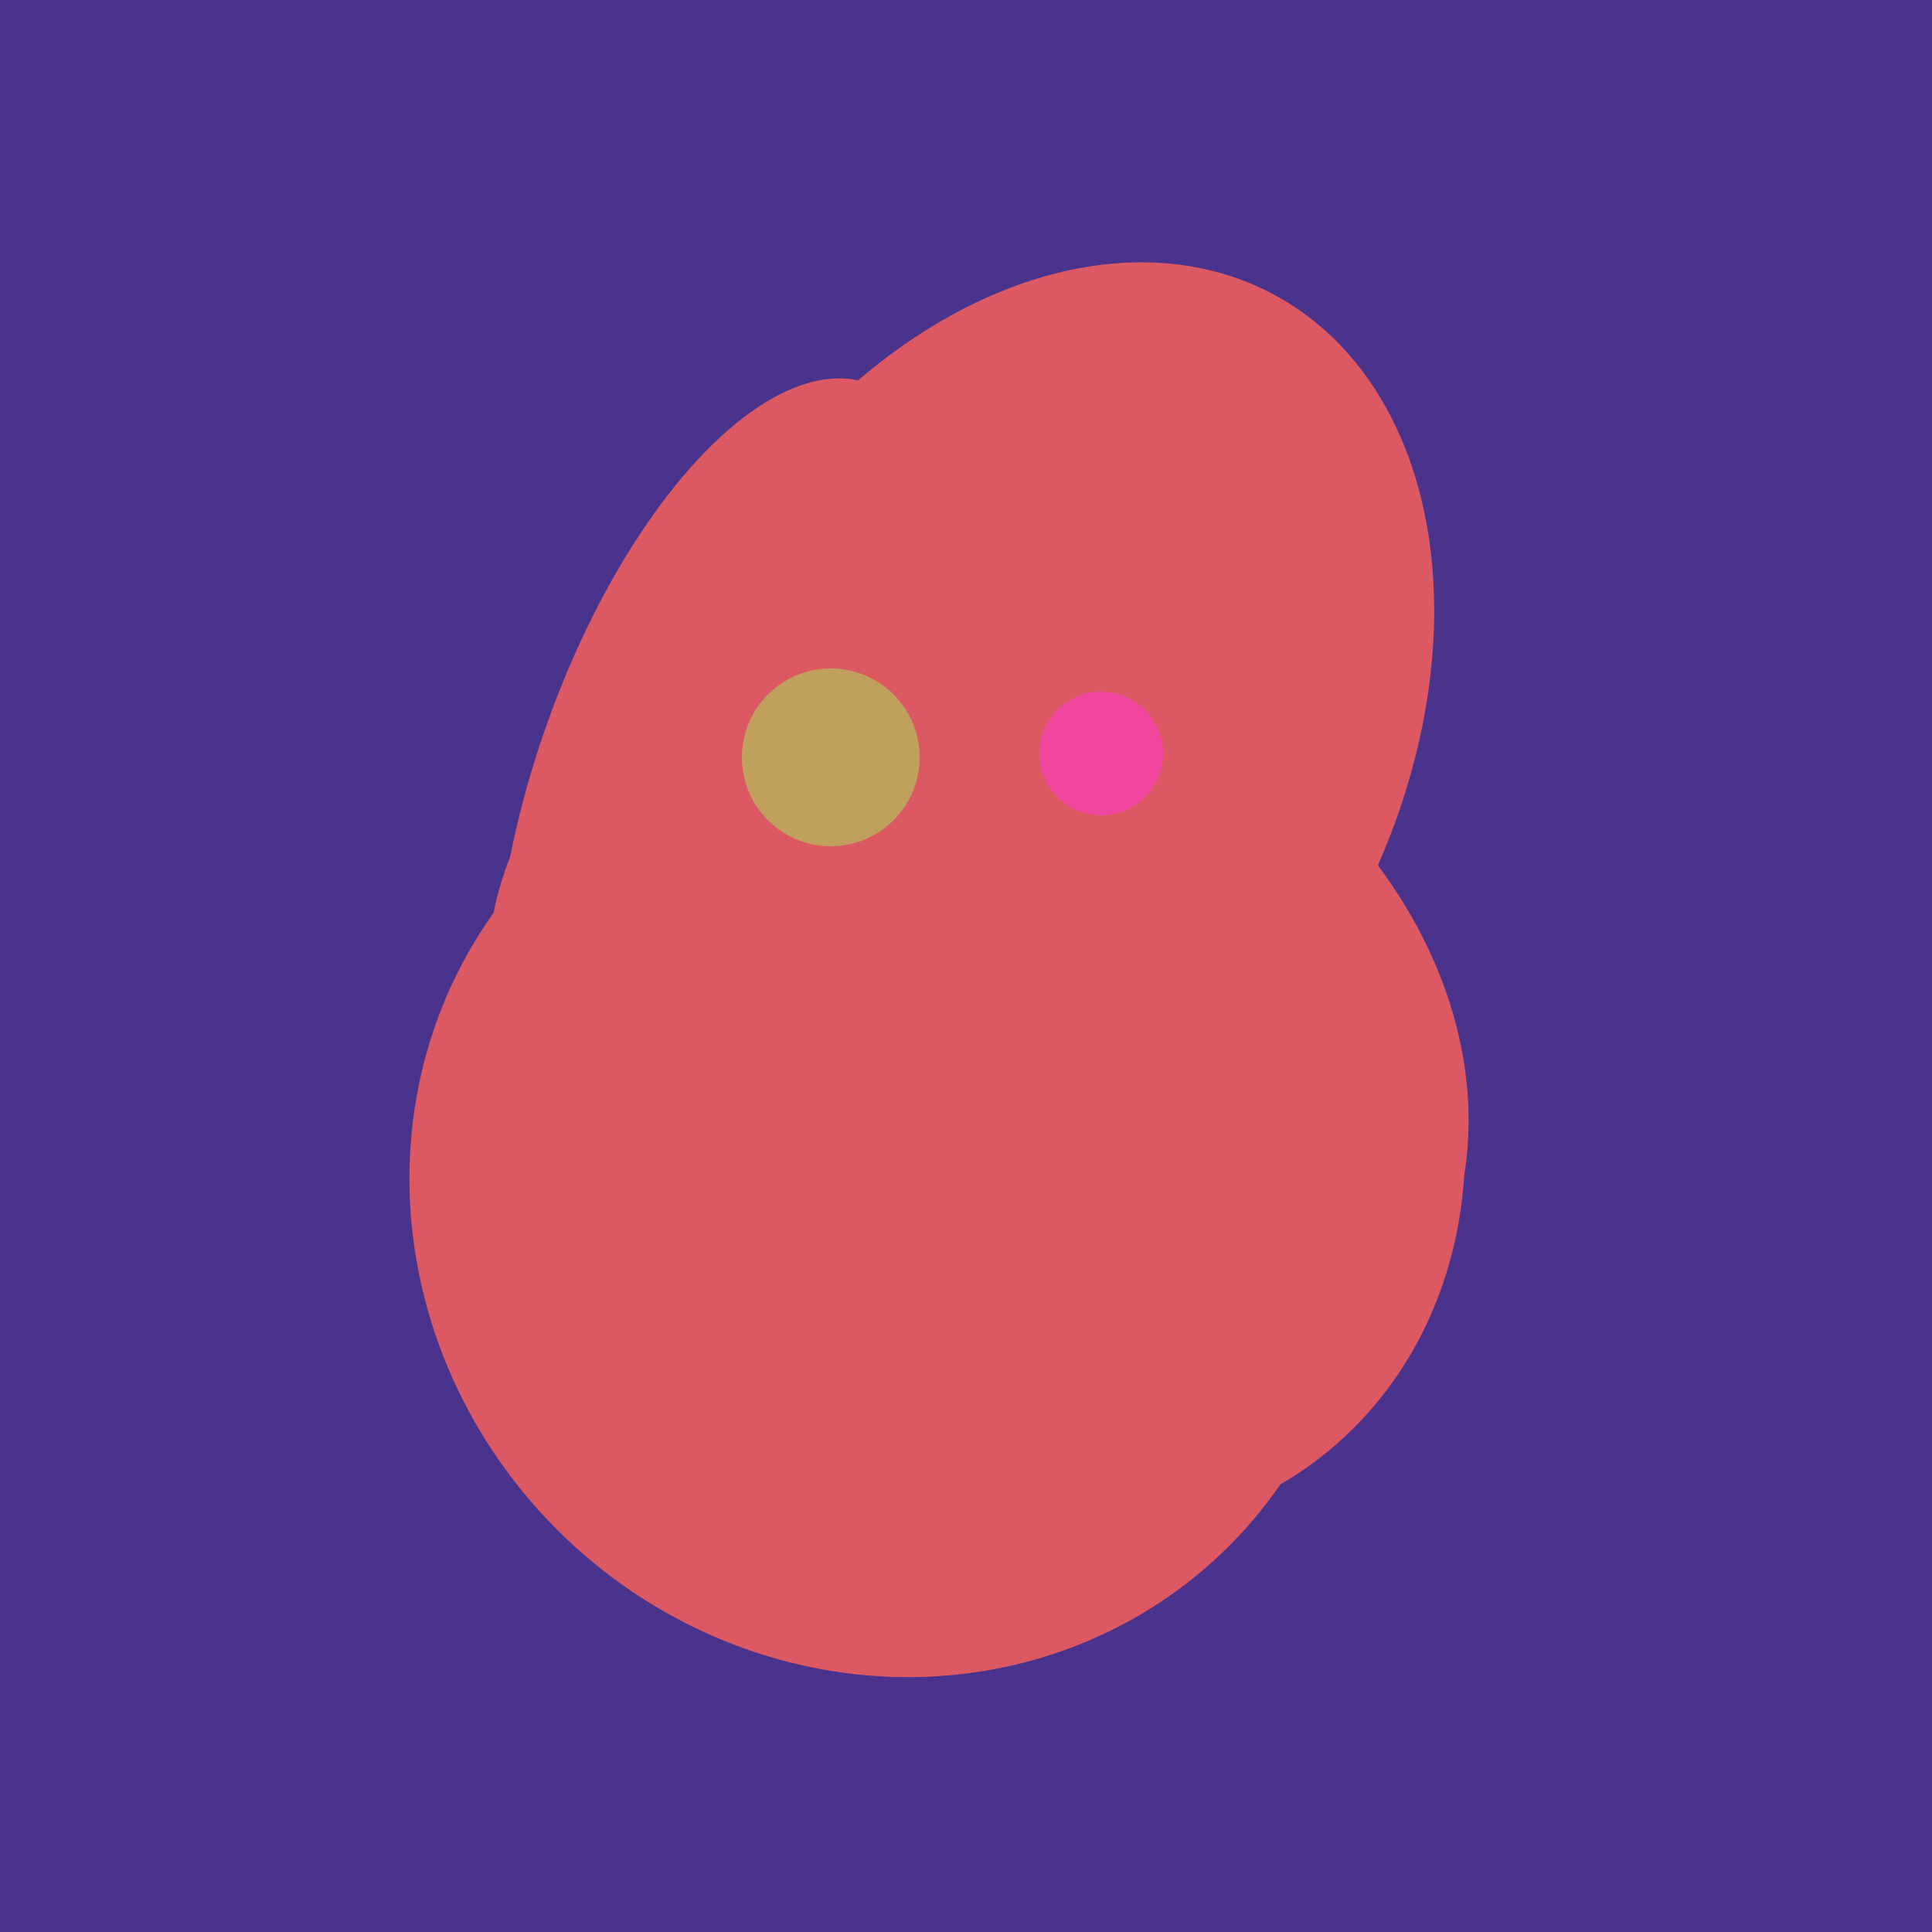
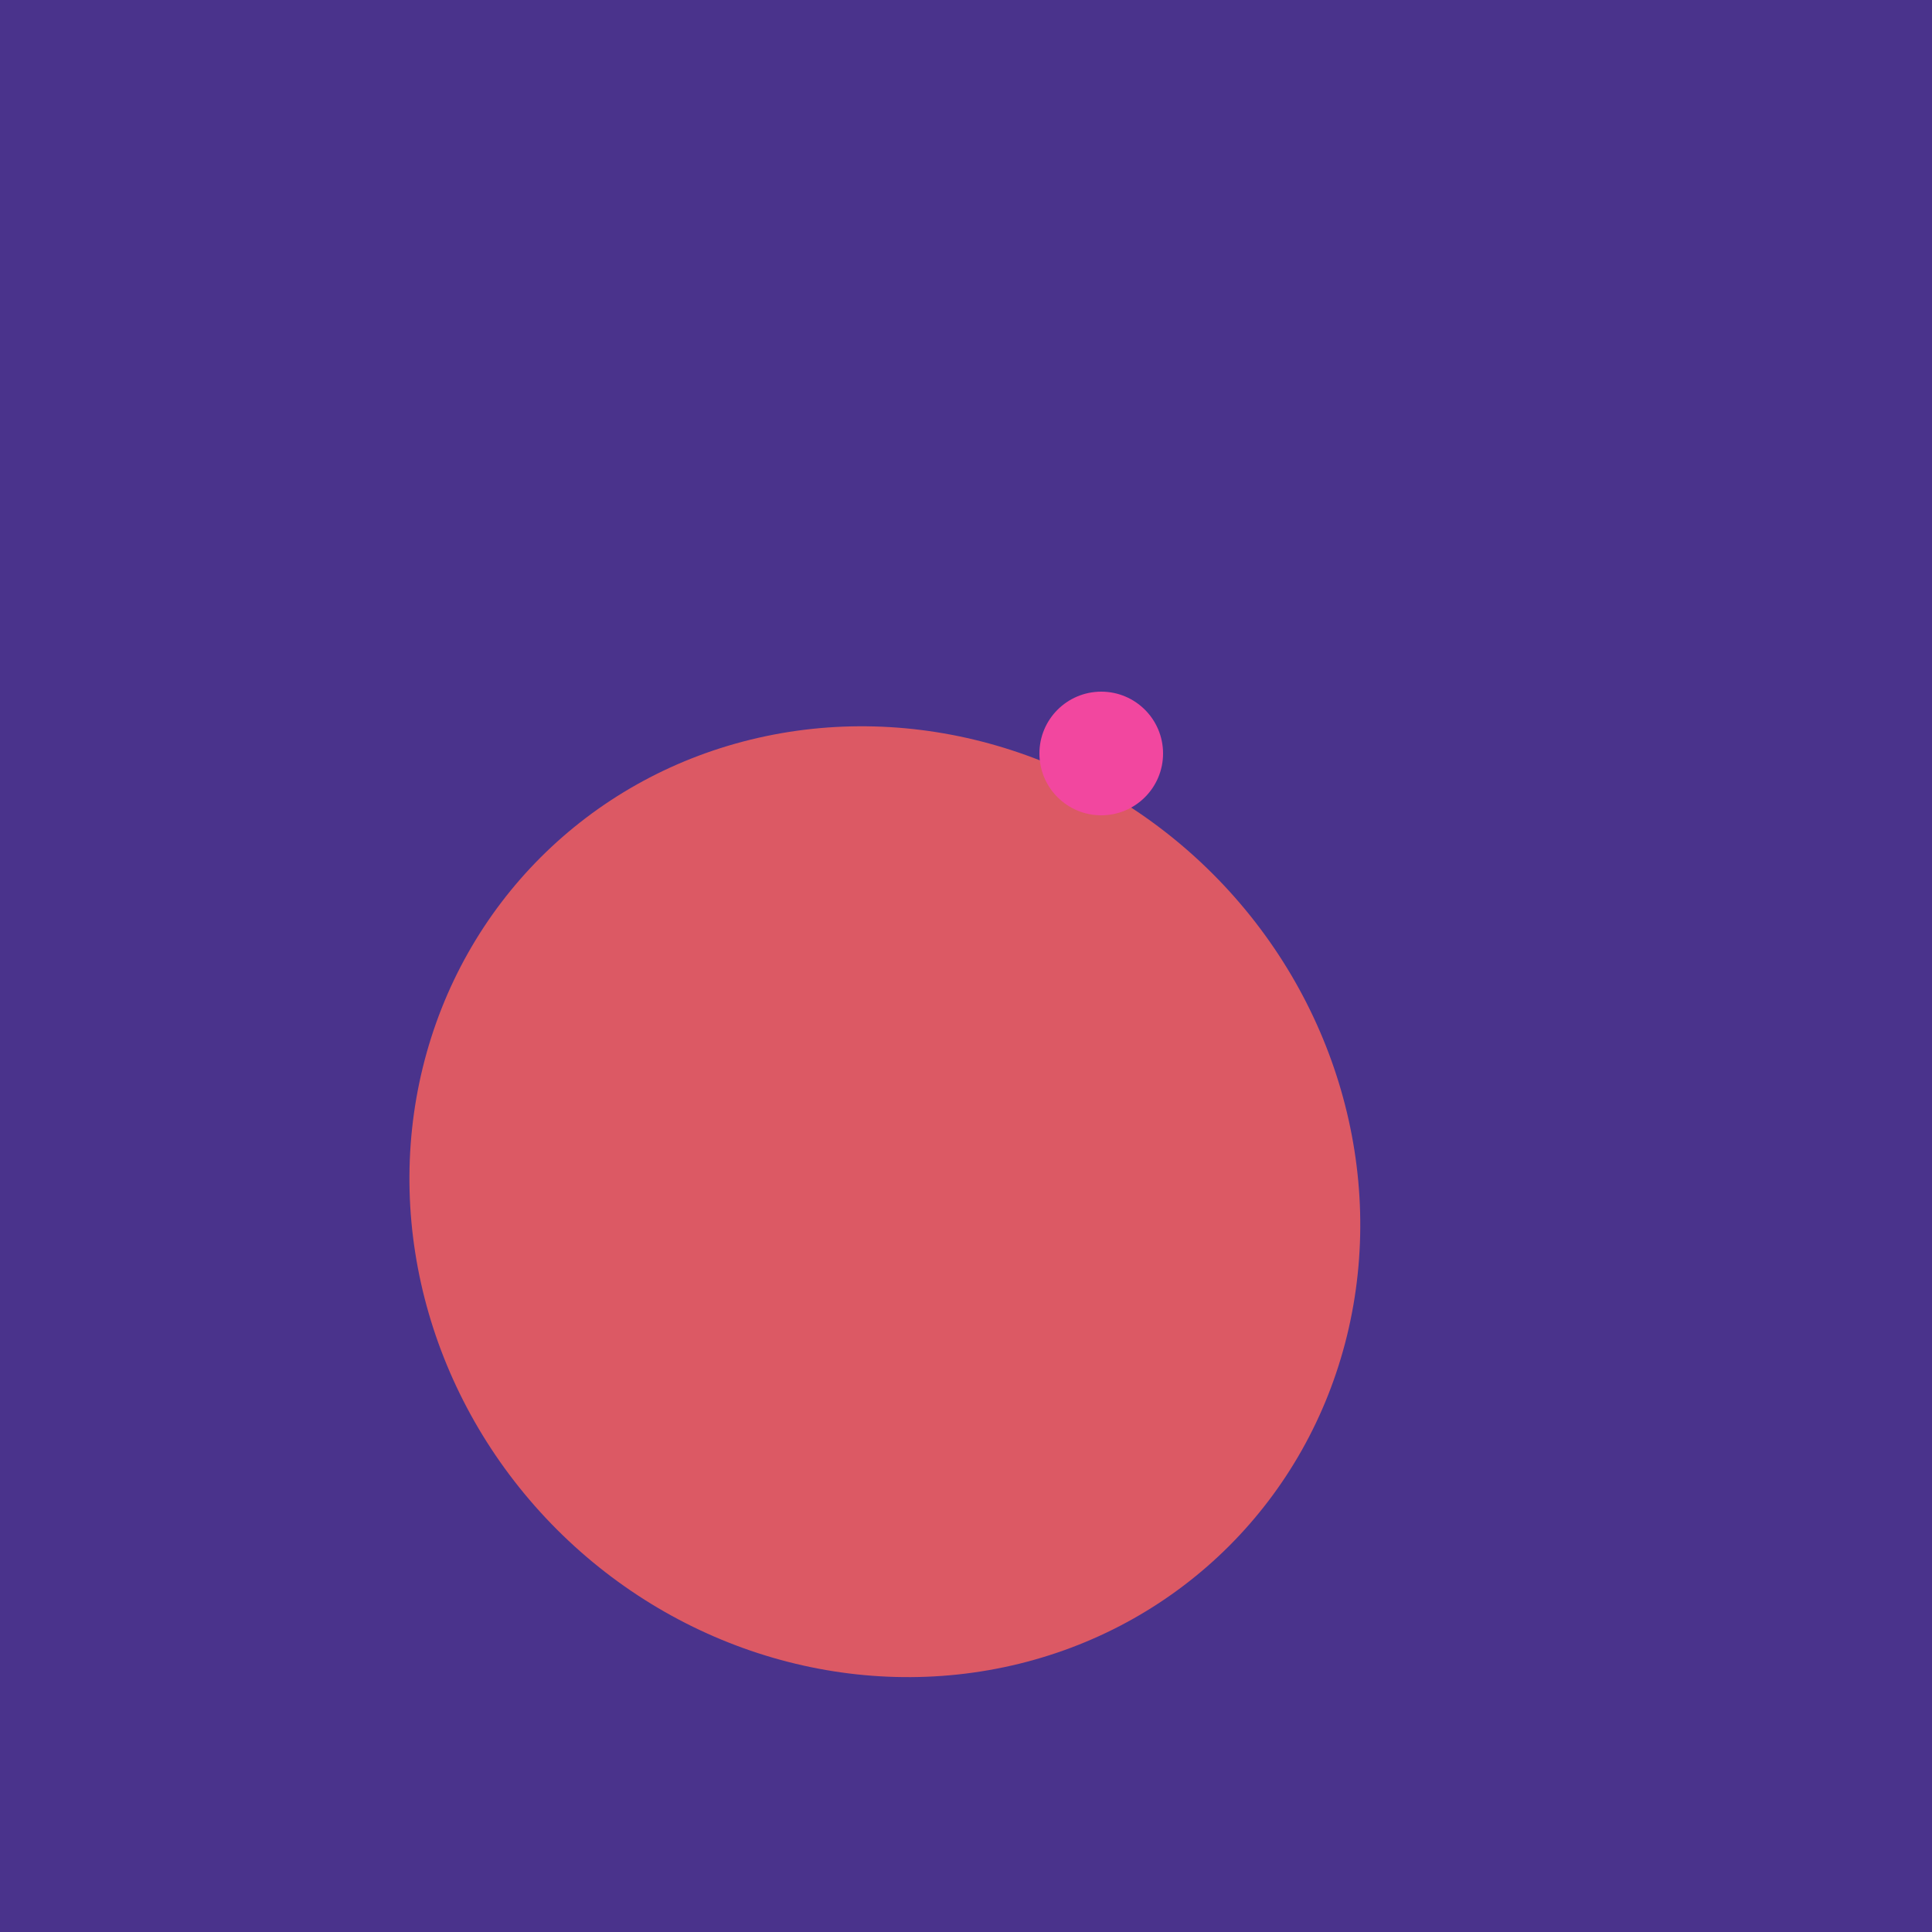
<svg xmlns="http://www.w3.org/2000/svg" width="500" height="500">
  <rect width="500" height="500" fill="#4a338c" />
  <ellipse cx="229" cy="311" rx="120" ry="126" transform="rotate(315, 229, 311)" fill="rgb(220,89,100)" />
-   <ellipse cx="188" cy="206" rx="50" ry="113" transform="rotate(19, 188, 206)" fill="rgb(220,89,100)" />
-   <ellipse cx="266" cy="193" rx="133" ry="95" transform="rotate(119, 266, 193)" fill="rgb(220,89,100)" />
-   <ellipse cx="253" cy="272" rx="131" ry="105" transform="rotate(204, 253, 272)" fill="rgb(220,89,100)" />
-   <ellipse cx="267" cy="282" rx="106" ry="121" transform="rotate(141, 267, 282)" fill="rgb(220,89,100)" />
-   <circle cx="215" cy="196" r="23" fill="rgb(191,161,93)" />
  <circle cx="285" cy="195" r="16" fill="rgb(242,71,159)" />
</svg>